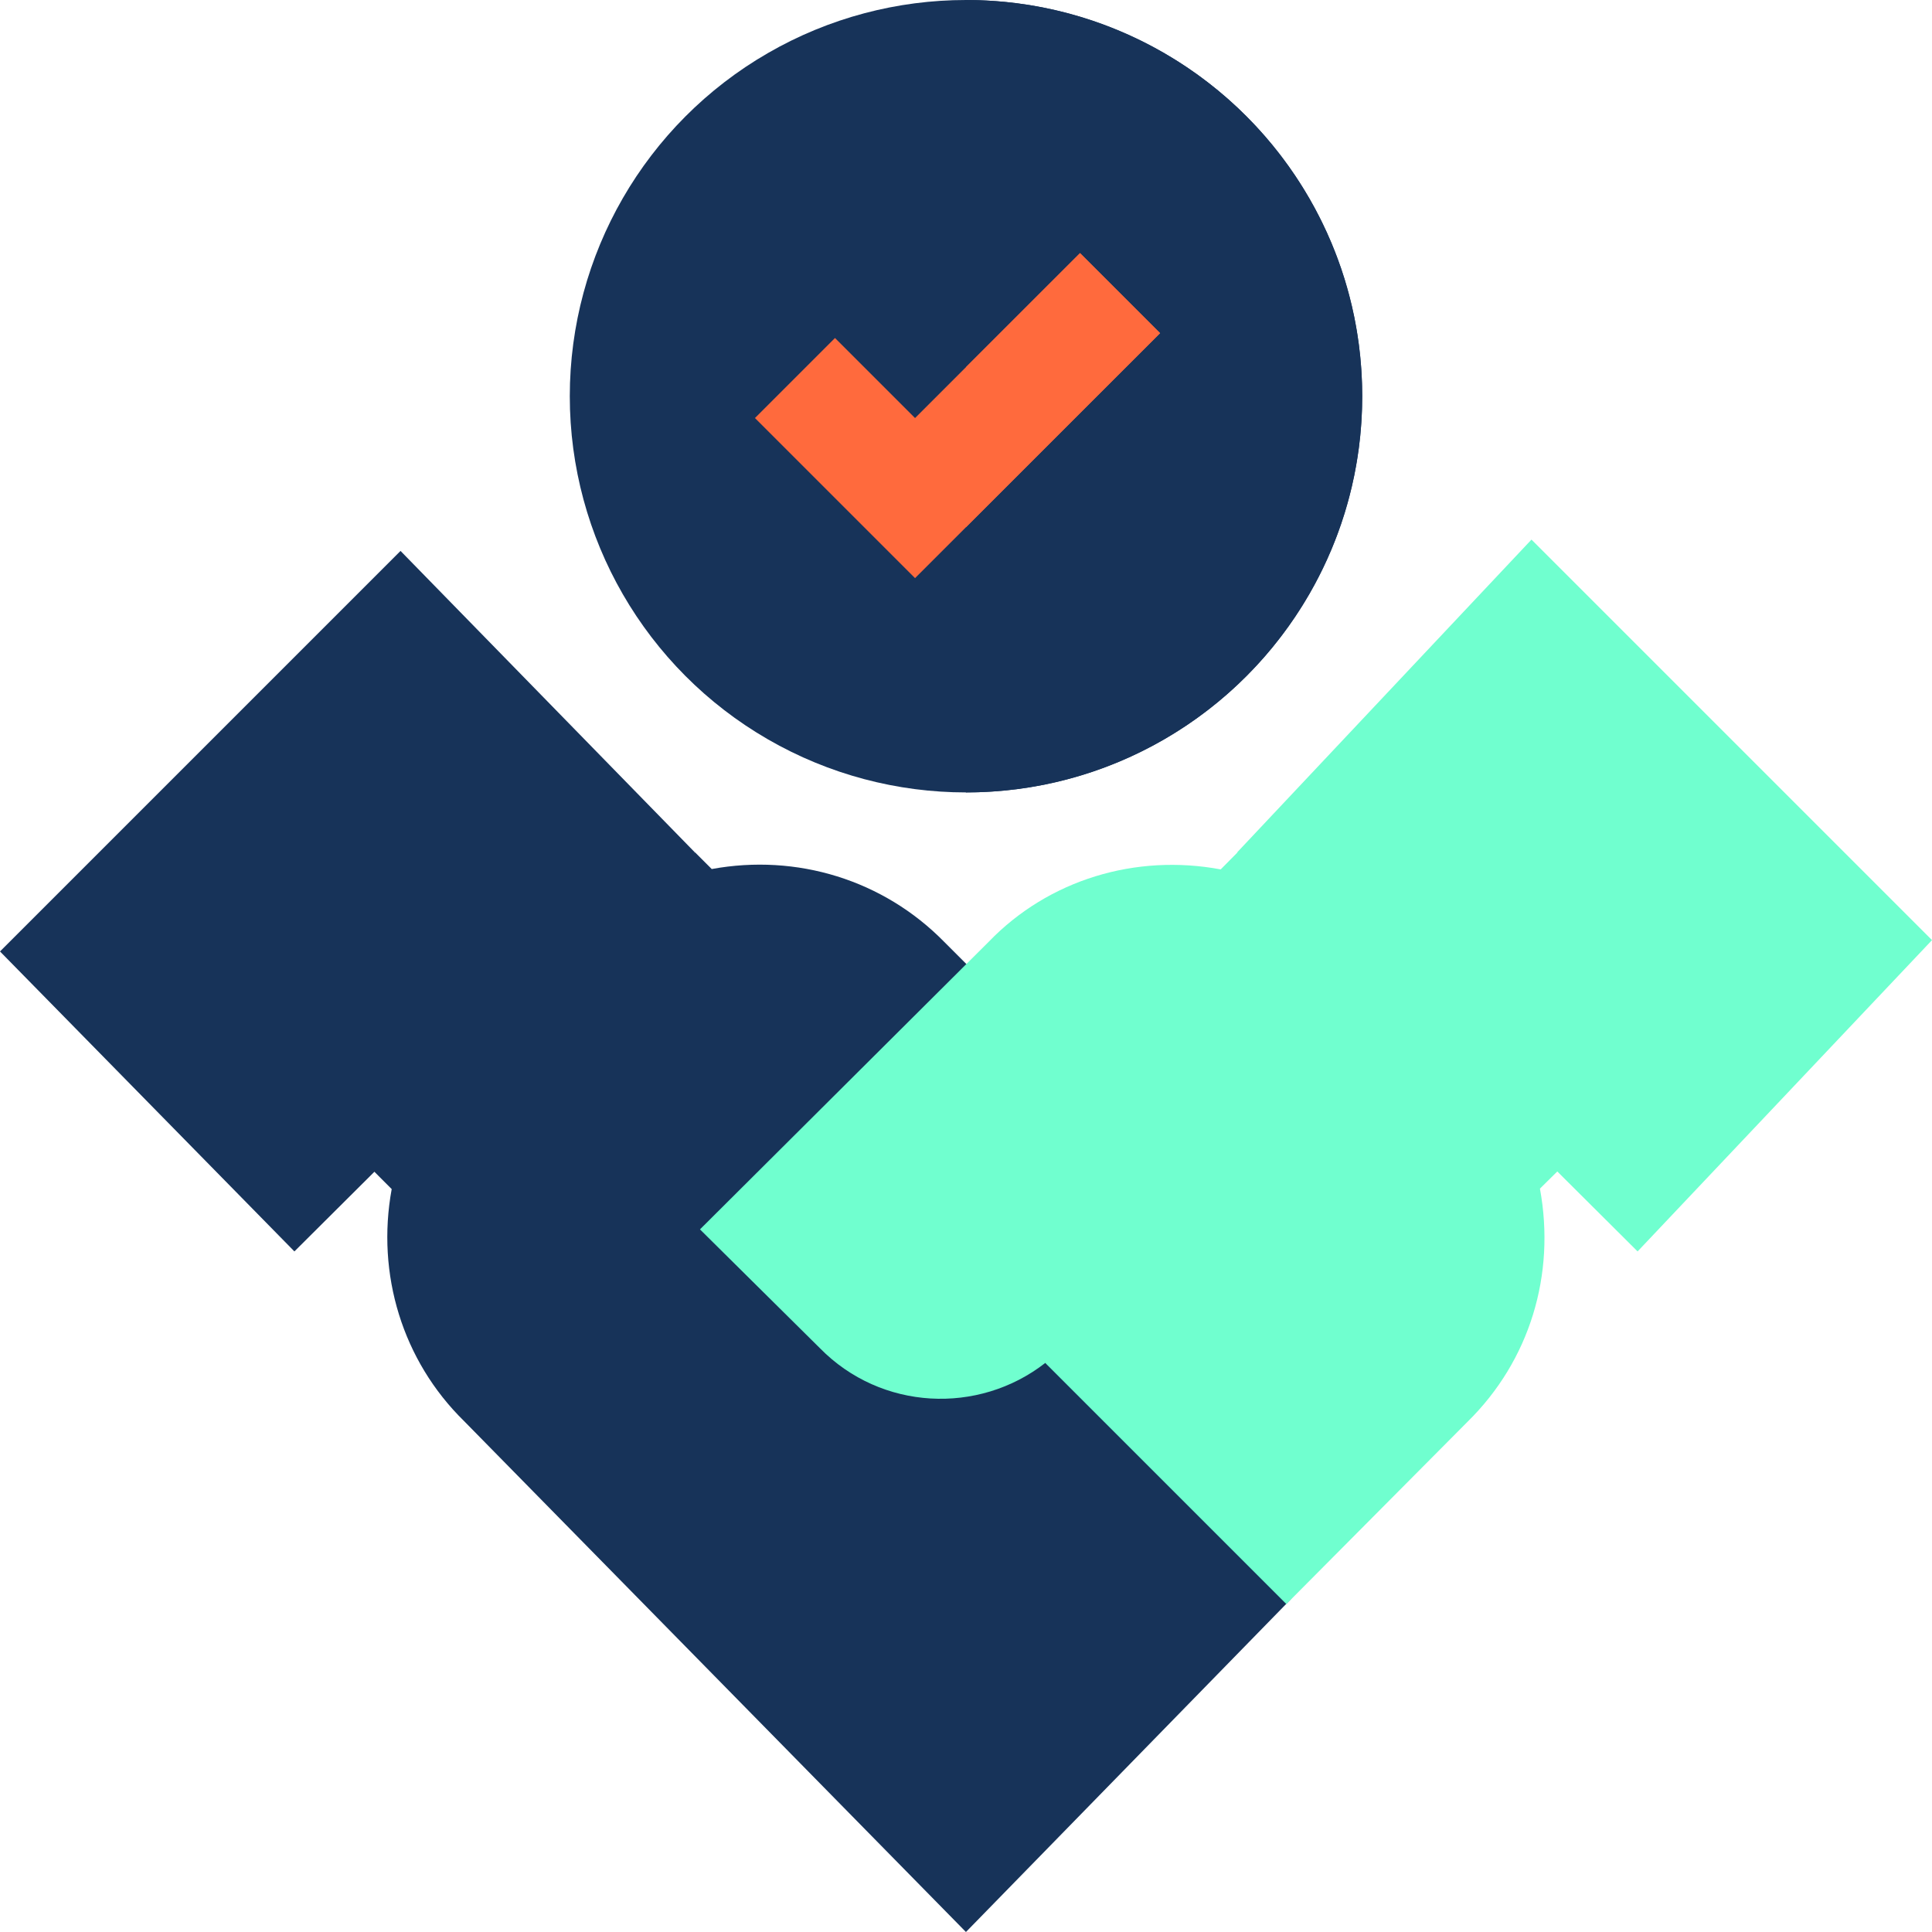
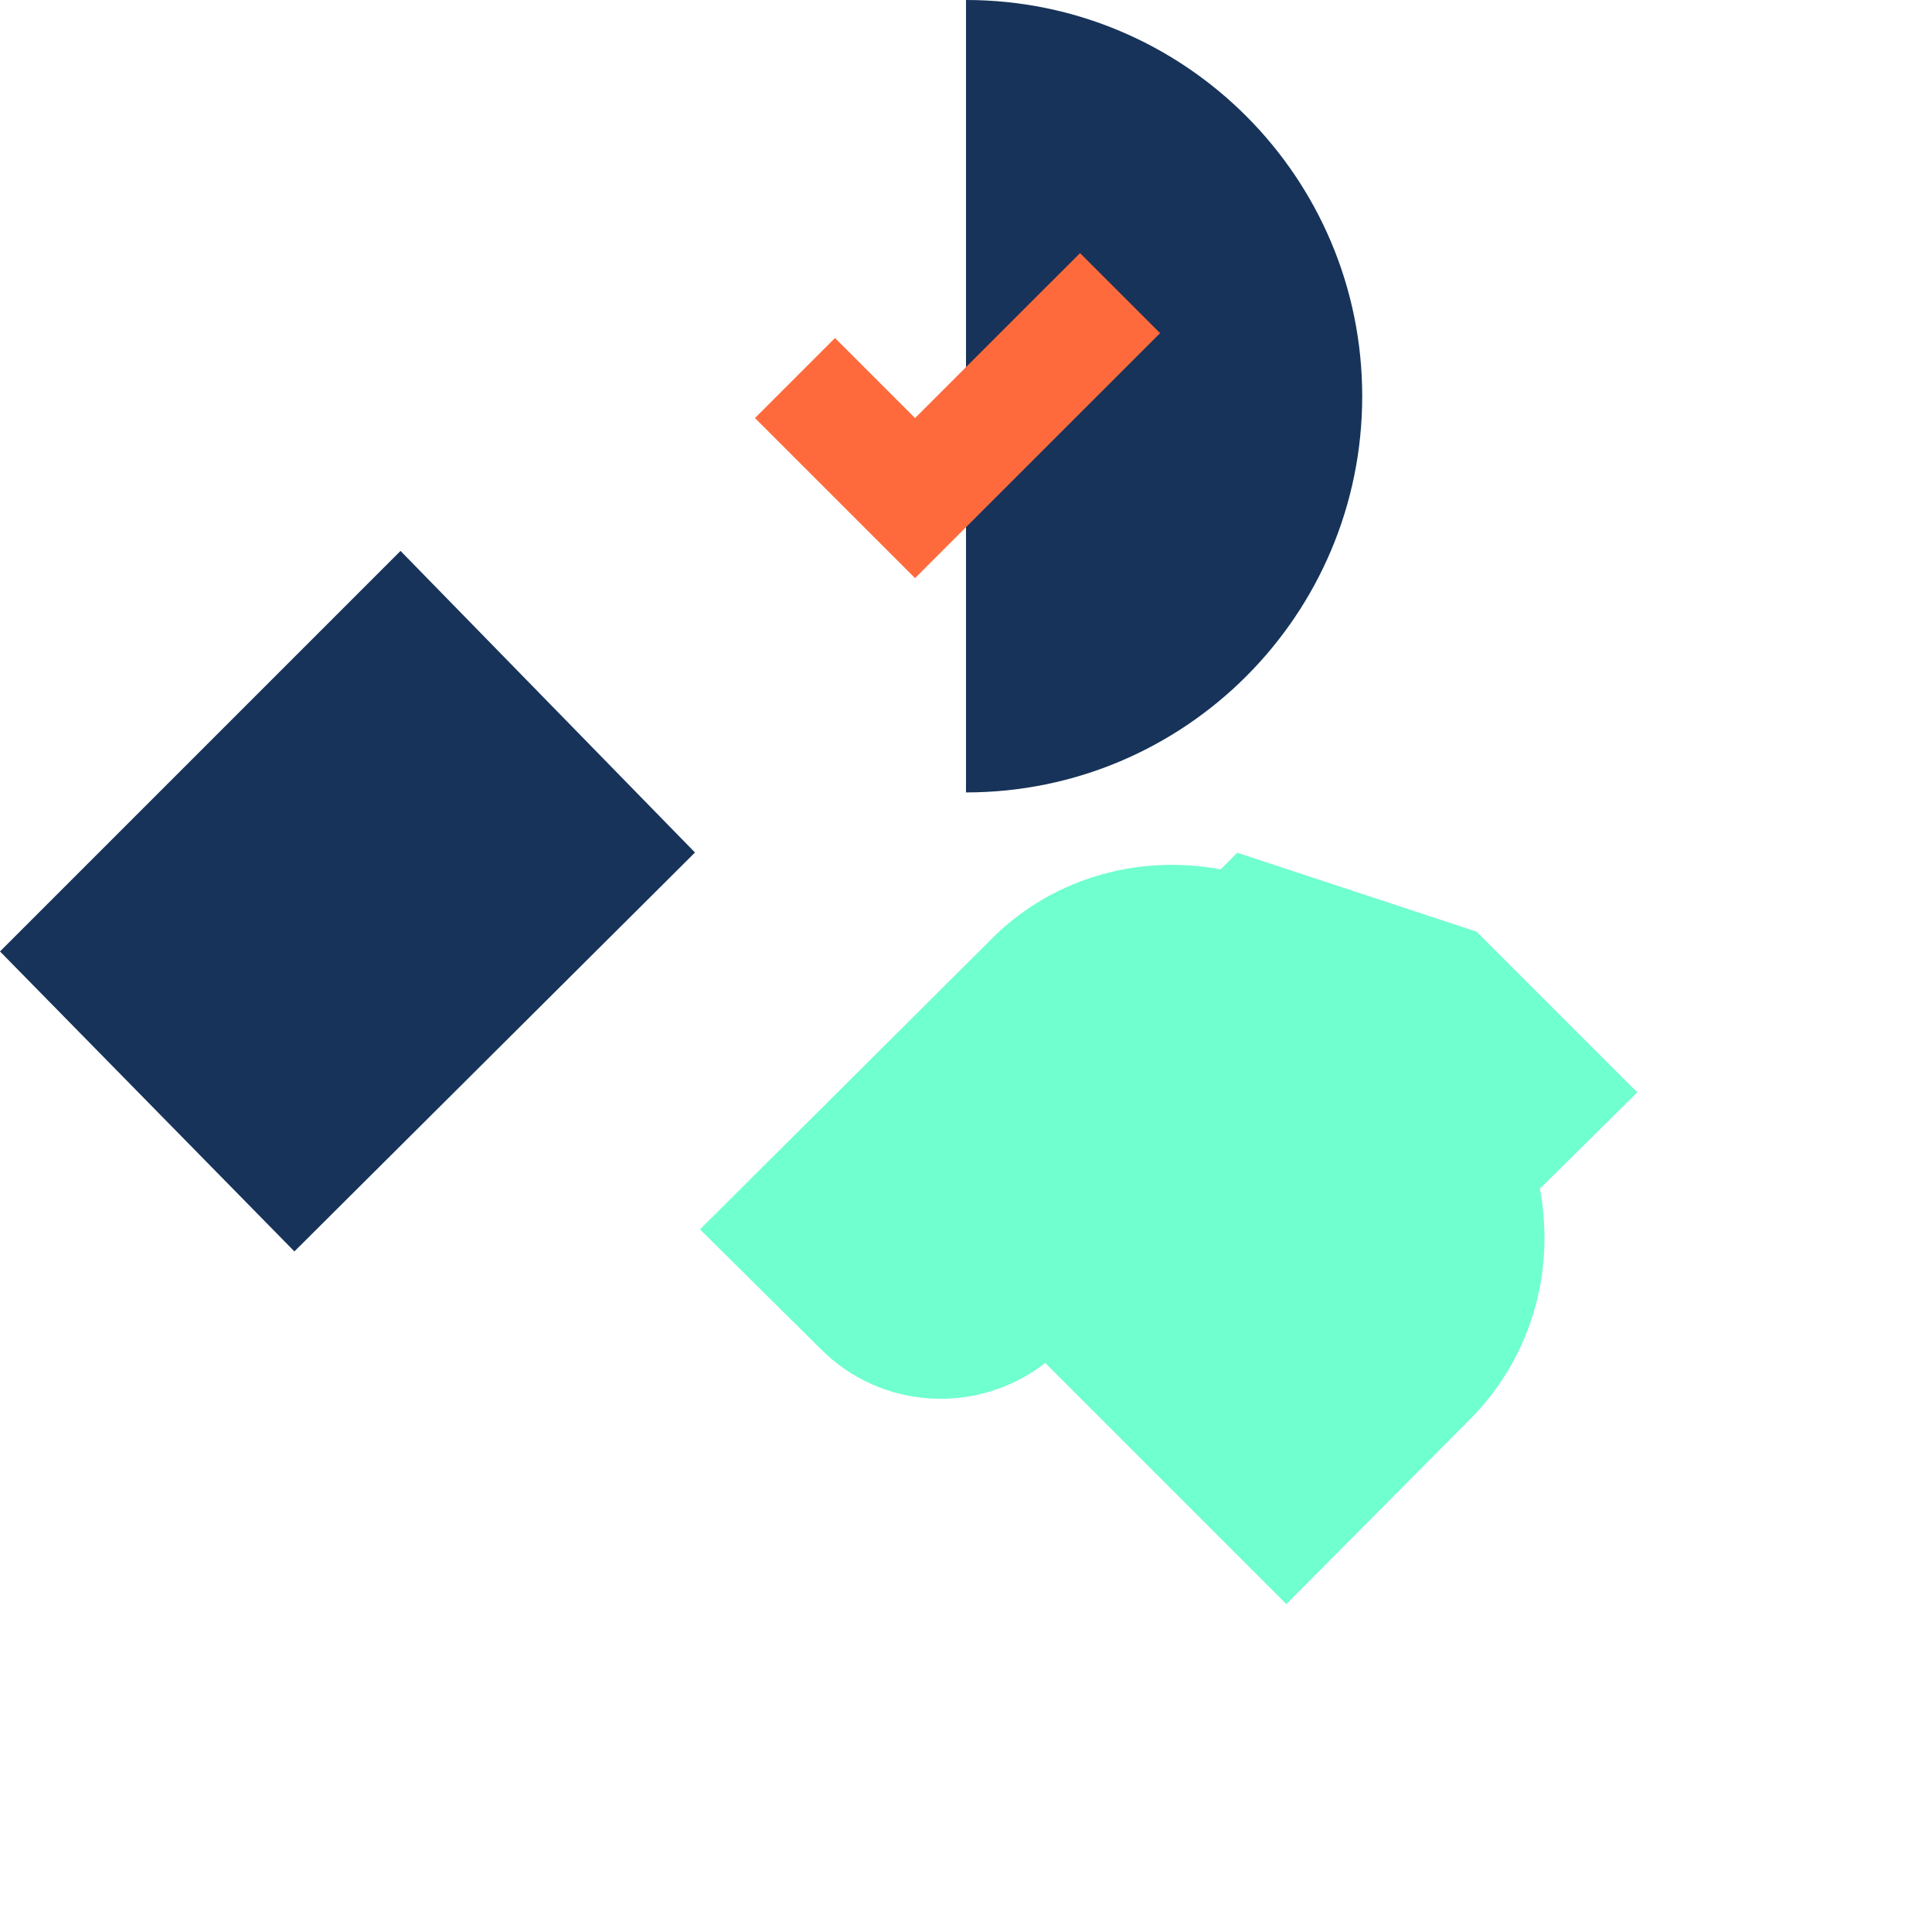
<svg xmlns="http://www.w3.org/2000/svg" version="1.1" width="512" height="512" x="0" y="0" viewBox="0 0 512 512" style="enable-background:new 0 0 512 512" xml:space="preserve" class="">
  <g>
-     <path fill="#173359" d="M255.985 512 122.978 376.597c-16.318-15.996-23.306-38.921-19.175-61.479l-25.605-25.62 106.01-63.604 4.41 4.41c22.529-4.131 45.469 2.856 61.597 19.292l26.997 26.997-49.204 49.204 10.4 10.4c5.654 5.654 15.732 5.654 21.387 0l17.739-16.992 63.371 63.382c11.714 11.716 11.713 30.71-.002 42.425z" opacity="1" data-original="#ffd9b3" class="" />
    <path fill="#70ffcf" d="m391.3 246.899-38.73 98.73-75.57 15.57c-17.701 13.801-43.5 12.599-59.7-3.9l-31.8-31.5L262 249.6c15.899-16.501 39-23.401 61.5-19.2l4.374-4.425z" opacity="1" data-original="#ffbb99" class="" />
    <path fill="#173359" d="M78.021 331.641 0 252.143 106.143 146l78.036 79.923z" opacity="1" data-original="#82e1d8" class="" />
    <path fill="#70ffcf" d="m433.9 289.499-42.6-42.6-114.3 114.3 63.9 63.9 47.999-48.3c16.5-16.201 23.401-39 19.2-61.8z" opacity="1" data-original="#ff9680" class="" />
-     <path fill="#70ffcf" d="M433.979 331.641 327.821 225.923 405.857 143 512 249.143z" opacity="1" data-original="#4d5e80" class="" />
-     <circle cx="256" cy="105" r="105" fill="#173359" opacity="1" data-original="#a0e65c" class="" />
    <path fill="#173359" d="M361 105C361 47.01 313.99 0 256 0v210c57.99 0 105-47.01 105-105z" opacity="1" data-original="#79cc52" class="" />
    <path fill="#ff6a3d" d="m242.494 153.208-42.422-42.422 21.211-21.211 21.211 21.211 43.726-43.711 21.211 21.211z" opacity="1" data-original="#f3f5f9" class="" />
-     <path fill="#ff6a3d" d="m256 139.706 51.431-51.42-21.211-21.211L256 97.284z" opacity="1" data-original="#e1e6f0" class="" />
  </g>
</svg>